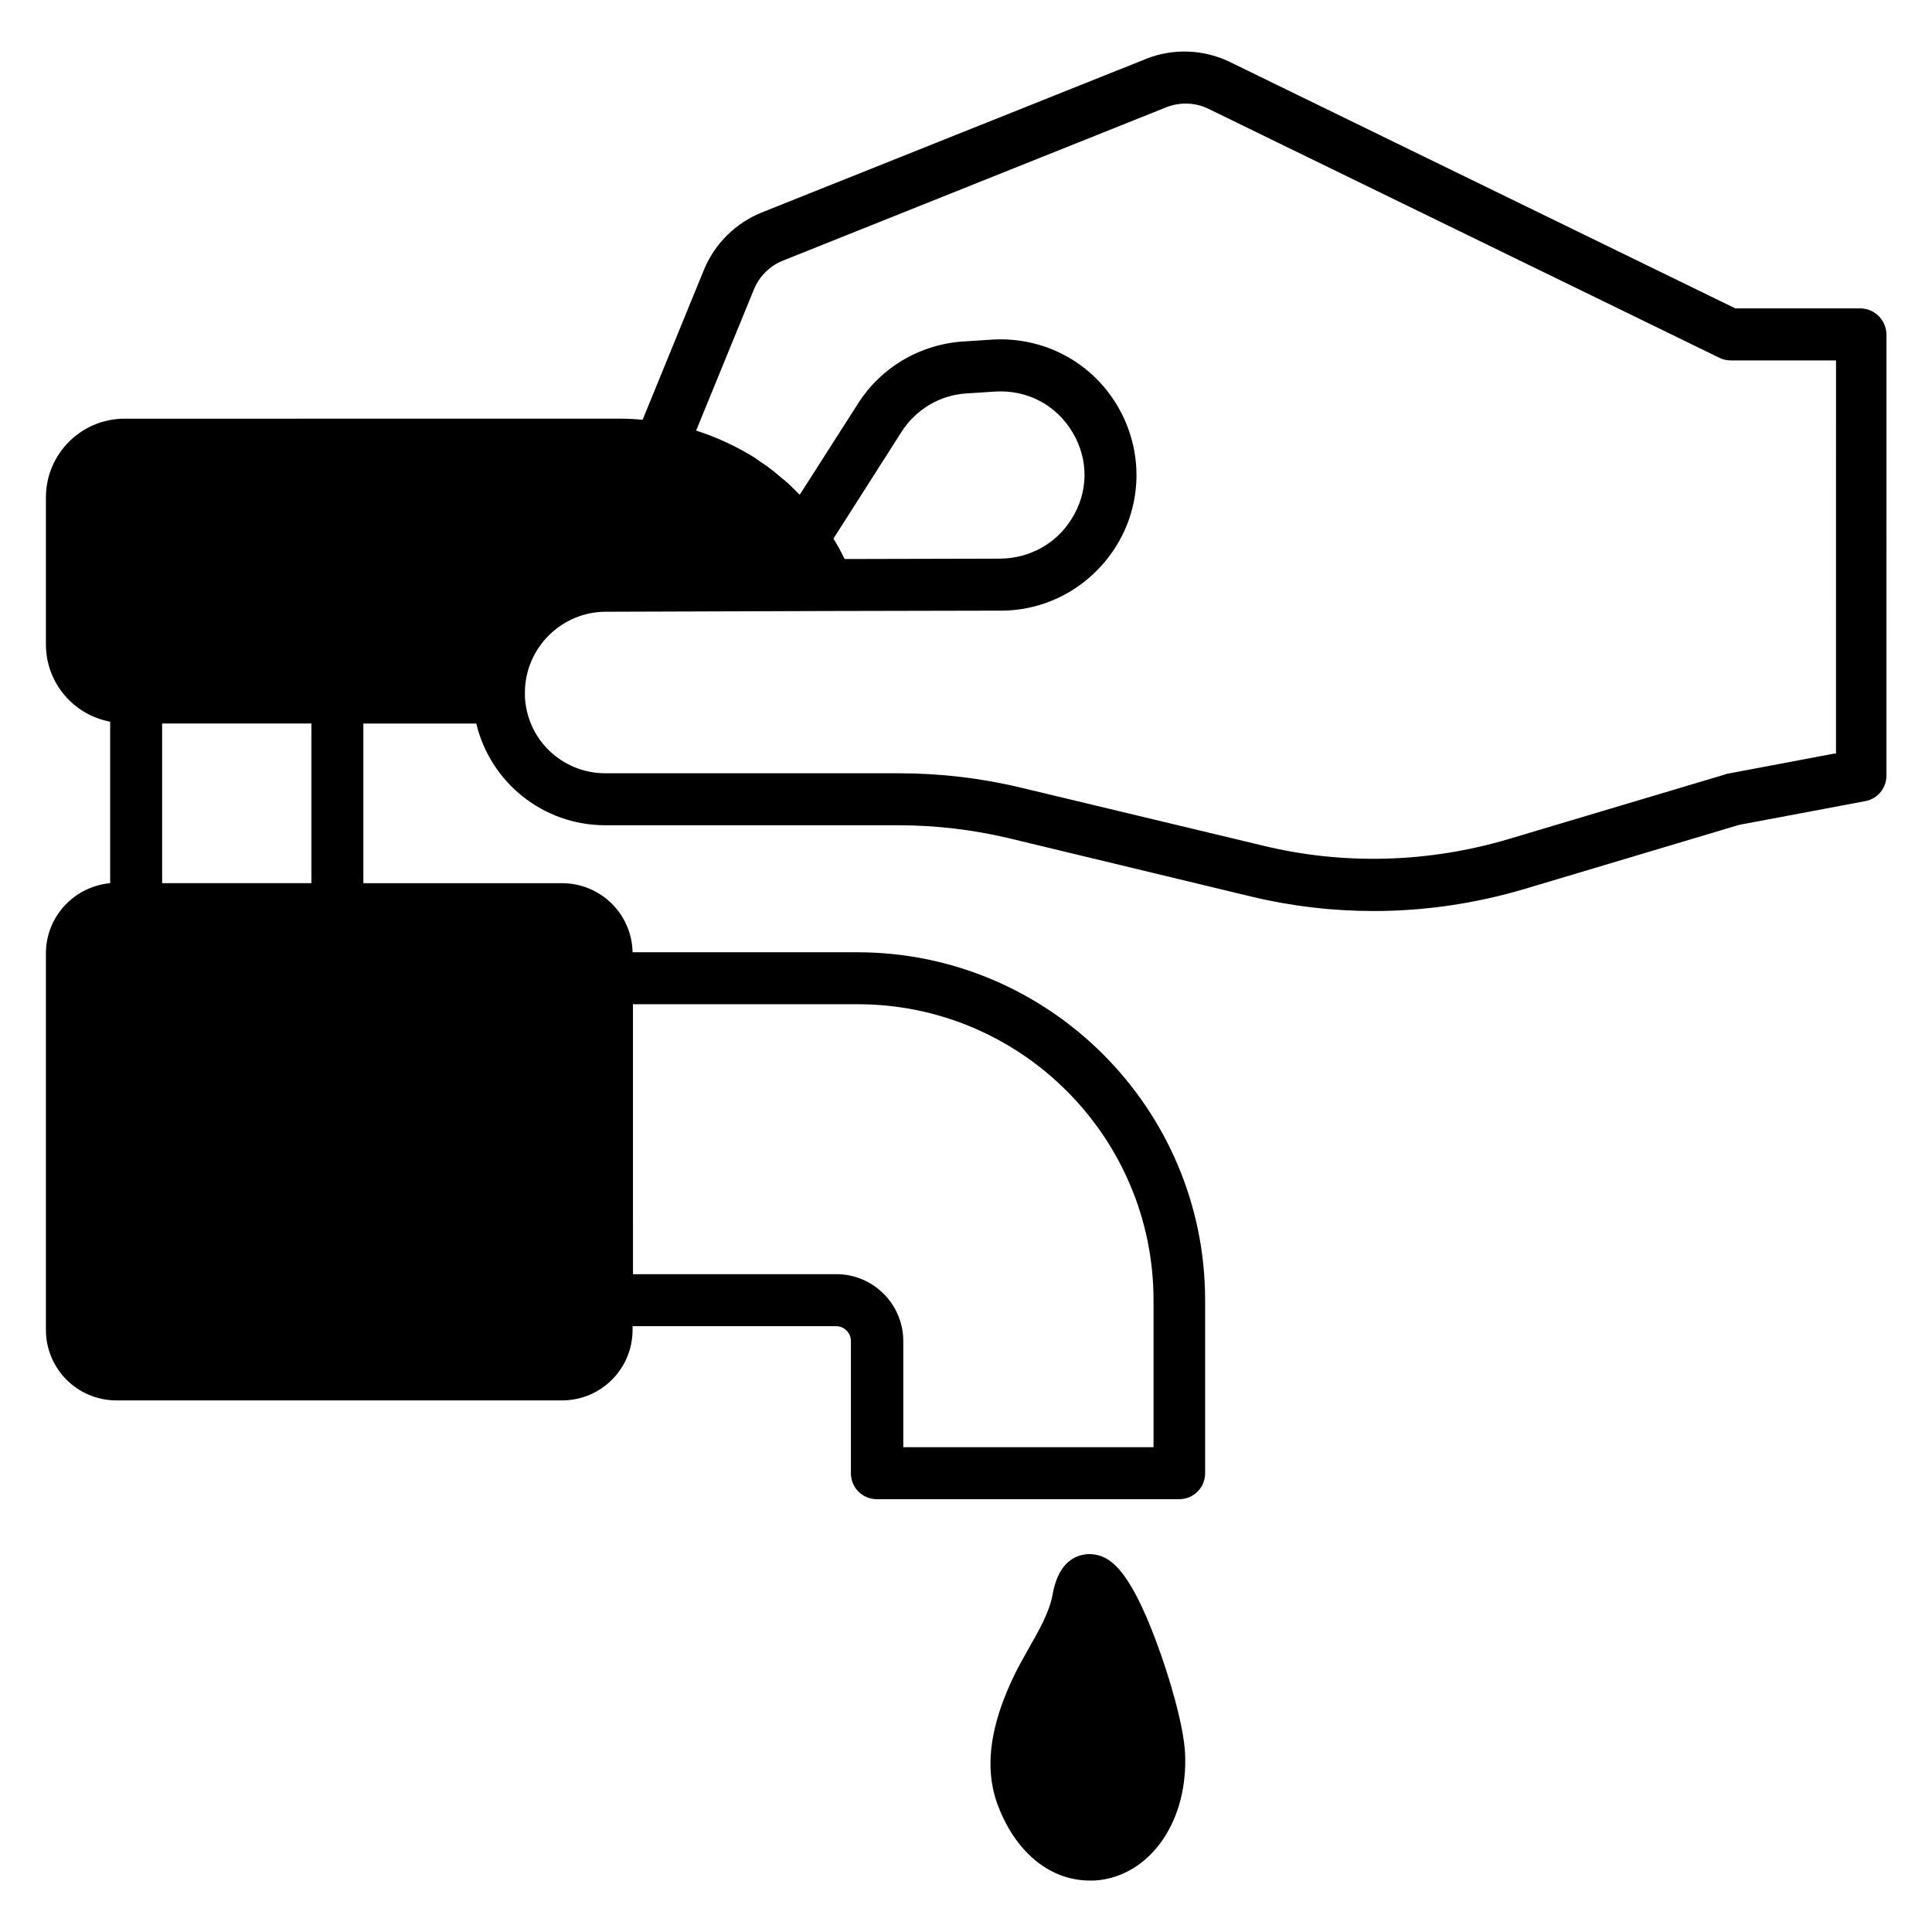
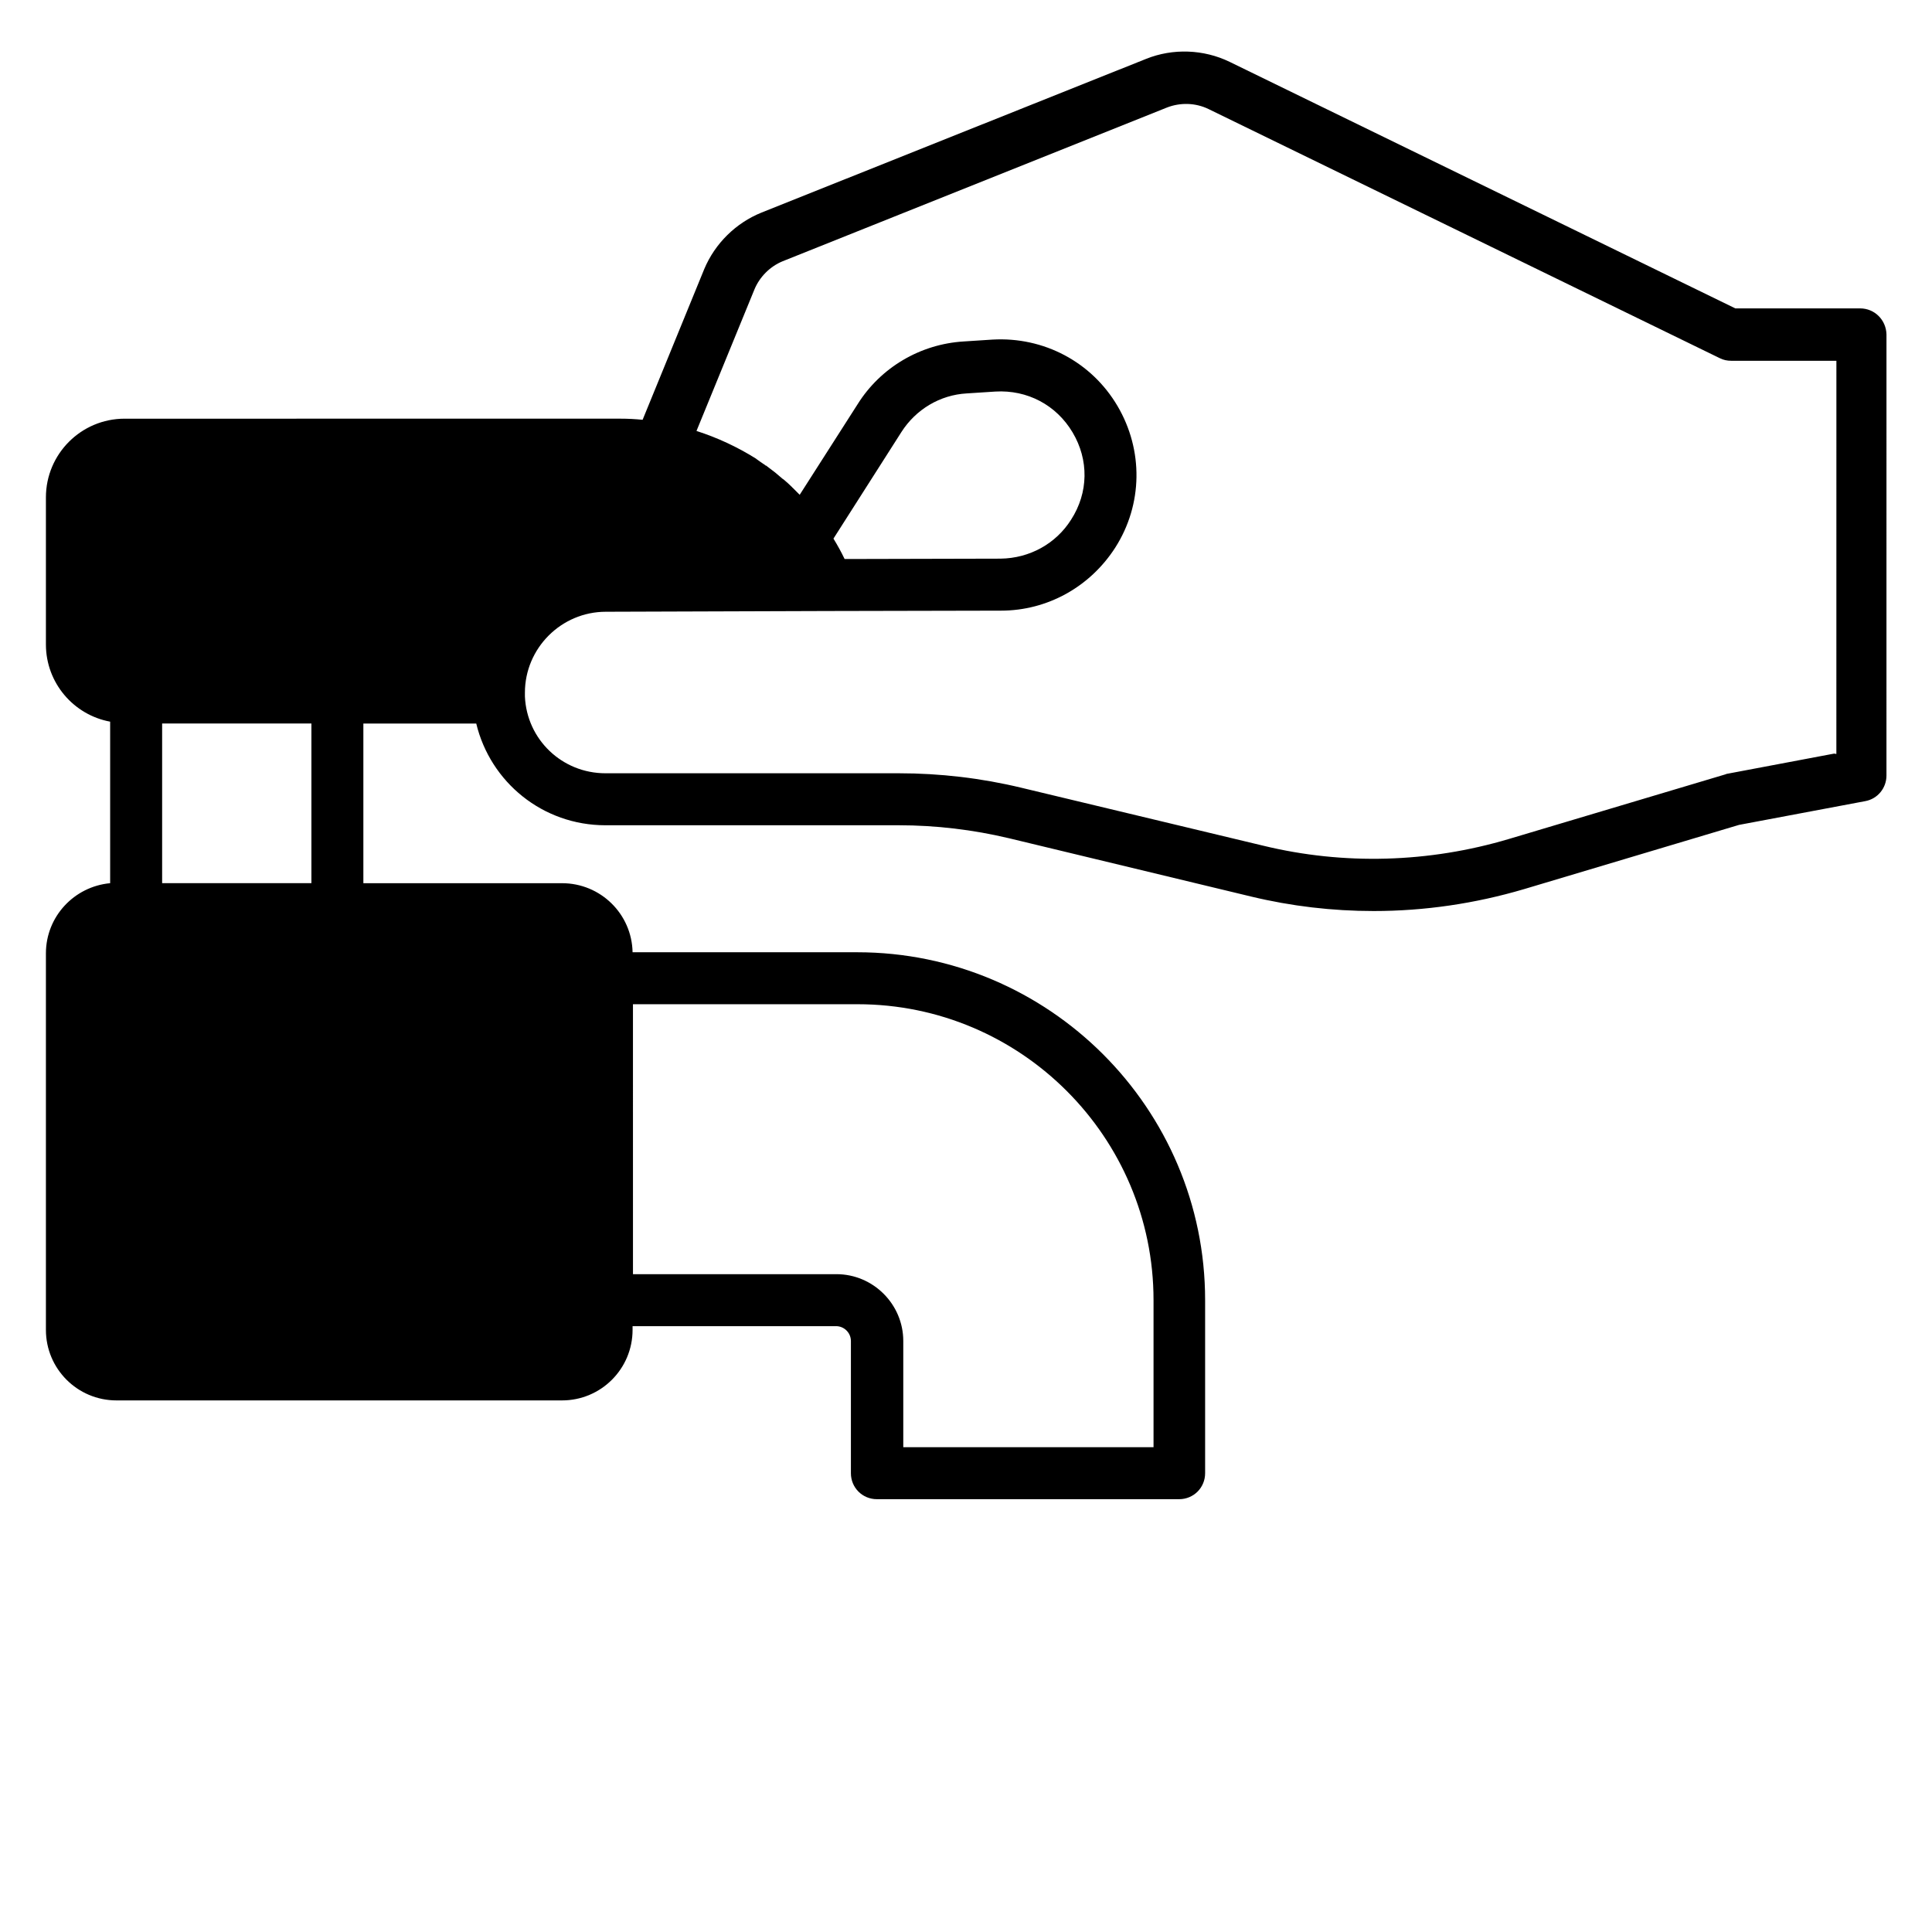
<svg xmlns="http://www.w3.org/2000/svg" fill="#000000" width="800px" height="800px" version="1.1" viewBox="144 144 512 512">
  <g>
-     <path d="m636.95 225.73h-33.062l-134.02-65.336c-6.887-3.344-15.055-3.641-22.141-0.789l-101.94 40.738c-6.789 2.754-12.301 8.168-15.152 14.957l-16.336 39.949c-1.969-0.195-3.938-0.297-5.902-0.297l-131.37 0.004c-11.512 0-20.859 9.348-20.859 20.859v38.965c0 10.234 7.379 18.695 17.023 20.469v42.805c-9.543 0.887-17.023 8.855-17.023 18.598v99.777c0 10.332 8.363 18.695 18.695 18.695h118.08c10.332 0 18.695-8.363 18.695-18.695v-0.984h53.922c2.164 0 3.938 1.77 3.938 3.938v35.031c0 3.836 3.051 6.887 6.887 6.887h80.098c3.836 0 6.887-3.051 6.887-6.887v-45.855c0-50.871-41.426-92.199-92.199-92.199h-59.531c-0.195-10.137-8.461-18.301-18.695-18.301l-52.648-0.004v-42.312h29.914c3.738 15.547 17.613 26.961 34.242 26.961h77.734c9.84 0 19.68 1.18 29.227 3.445l64.156 15.449c10.629 2.559 21.551 3.836 32.473 3.836 13.48 0 26.863-1.969 39.852-5.805l56.973-17.023 33.457-6.297c3.246-0.59 5.609-3.445 5.609-6.789l0.004-116.9c-0.098-3.84-3.148-6.891-6.988-6.891zm-325.21 184.4h59.531c43.297 0 78.426 35.227 78.426 78.426v38.965h-66.32v-28.141c0-9.742-7.969-17.711-17.711-17.711h-53.922zm-85.215-32.078h-39.559v-42.312h39.559zm403.54-34.34-28.141 5.312c-0.195 0-0.492 0.098-0.688 0.195l-57.367 17.121c-21.156 6.297-43.691 6.988-65.141 1.77l-64.062-15.348c-10.629-2.559-21.551-3.836-32.473-3.836h-77.734c-11.512 0-20.859-8.953-21.352-20.367v-0.984c0-11.809 9.645-21.453 21.453-21.453l58.844-0.195 45.855-0.098c12.301 0 23.617-6.297 30.309-16.727 7.281-11.414 7.477-25.781 0.59-37.492-6.887-11.711-19.582-18.402-33.16-17.613l-7.578 0.492c-11.512 0.688-22.043 6.887-28.141 16.629l-15.352 24.008-1.867-1.867c-0.098 0-0.098-0.098-0.098-0.098l-0.195-0.195c-0.688-0.688-1.379-1.277-2.066-1.871-0.098-0.098-0.195-0.098-0.297-0.195-0.688-0.59-1.277-1.082-1.969-1.672l-0.098-0.098c-0.789-0.59-1.672-1.277-2.461-1.871h-0.098s-0.098 0-0.098-0.098c-0.789-0.492-1.574-1.082-2.262-1.574 0 0-0.098 0-0.098-0.098-5.019-3.148-10.332-5.609-15.844-7.379l15.352-37.492c1.379-3.344 4.133-6.102 7.477-7.477l101.84-40.738c3.543-1.379 7.578-1.277 11.02 0.395l135.5 66.027c0.984 0.492 1.969 0.688 3.051 0.688h27.848l-0.008 104.2zm-265.19-56.977 18.008-28.242c3.836-6.004 10.234-9.84 17.32-10.234l7.578-0.492c8.461-0.492 16.137 3.543 20.469 10.824 4.328 7.281 4.231 15.941-0.395 23.125-4.035 6.394-11.02 10.234-18.695 10.332l-41.328 0.098c-0.891-1.867-1.875-3.637-2.957-5.41z" />
-     <path d="m432.77 642.36h1.277c7.184-0.395 13.875-4.43 18.301-11.121 4.133-6.199 6.102-14.168 5.707-22.633-0.395-7.477-4.133-20.172-7.578-29.422-7.477-20.074-12.695-23.027-17.32-23.32-2.461-0.098-8.461 0.59-10.234 10.824-0.789 4.43-3.543 9.348-6.199 13.973-1.18 2.164-2.461 4.328-3.543 6.496-7.086 14.27-8.562 26.176-4.328 36.309 4.828 11.906 13.781 18.895 23.918 18.895z" />
+     <path d="m636.95 225.73h-33.062l-134.02-65.336c-6.887-3.344-15.055-3.641-22.141-0.789l-101.94 40.738c-6.789 2.754-12.301 8.168-15.152 14.957l-16.336 39.949c-1.969-0.195-3.938-0.297-5.902-0.297l-131.37 0.004c-11.512 0-20.859 9.348-20.859 20.859v38.965c0 10.234 7.379 18.695 17.023 20.469v42.805c-9.543 0.887-17.023 8.855-17.023 18.598v99.777c0 10.332 8.363 18.695 18.695 18.695h118.08c10.332 0 18.695-8.363 18.695-18.695v-0.984h53.922c2.164 0 3.938 1.77 3.938 3.938v35.031c0 3.836 3.051 6.887 6.887 6.887h80.098c3.836 0 6.887-3.051 6.887-6.887v-45.855c0-50.871-41.426-92.199-92.199-92.199h-59.531c-0.195-10.137-8.461-18.301-18.695-18.301l-52.648-0.004v-42.312h29.914c3.738 15.547 17.613 26.961 34.242 26.961h77.734c9.84 0 19.68 1.18 29.227 3.445l64.156 15.449c10.629 2.559 21.551 3.836 32.473 3.836 13.48 0 26.863-1.969 39.852-5.805l56.973-17.023 33.457-6.297c3.246-0.59 5.609-3.445 5.609-6.789l0.004-116.9c-0.098-3.84-3.148-6.891-6.988-6.891zm-325.21 184.4h59.531c43.297 0 78.426 35.227 78.426 78.426v38.965h-66.32v-28.141c0-9.742-7.969-17.711-17.711-17.711h-53.922zm-85.215-32.078h-39.559v-42.312h39.559zm403.54-34.34-28.141 5.312c-0.195 0-0.492 0.098-0.688 0.195l-57.367 17.121c-21.156 6.297-43.691 6.988-65.141 1.77l-64.062-15.348c-10.629-2.559-21.551-3.836-32.473-3.836h-77.734c-11.512 0-20.859-8.953-21.352-20.367v-0.984c0-11.809 9.645-21.453 21.453-21.453l58.844-0.195 45.855-0.098c12.301 0 23.617-6.297 30.309-16.727 7.281-11.414 7.477-25.781 0.59-37.492-6.887-11.711-19.582-18.402-33.16-17.613l-7.578 0.492c-11.512 0.688-22.043 6.887-28.141 16.629l-15.352 24.008-1.867-1.867c-0.098 0-0.098-0.098-0.098-0.098l-0.195-0.195c-0.688-0.688-1.379-1.277-2.066-1.871-0.098-0.098-0.195-0.098-0.297-0.195-0.688-0.59-1.277-1.082-1.969-1.672c-0.789-0.59-1.672-1.277-2.461-1.871h-0.098s-0.098 0-0.098-0.098c-0.789-0.492-1.574-1.082-2.262-1.574 0 0-0.098 0-0.098-0.098-5.019-3.148-10.332-5.609-15.844-7.379l15.352-37.492c1.379-3.344 4.133-6.102 7.477-7.477l101.84-40.738c3.543-1.379 7.578-1.277 11.02 0.395l135.5 66.027c0.984 0.492 1.969 0.688 3.051 0.688h27.848l-0.008 104.2zm-265.19-56.977 18.008-28.242c3.836-6.004 10.234-9.84 17.32-10.234l7.578-0.492c8.461-0.492 16.137 3.543 20.469 10.824 4.328 7.281 4.231 15.941-0.395 23.125-4.035 6.394-11.02 10.234-18.695 10.332l-41.328 0.098c-0.891-1.867-1.875-3.637-2.957-5.41z" />
  </g>
</svg>